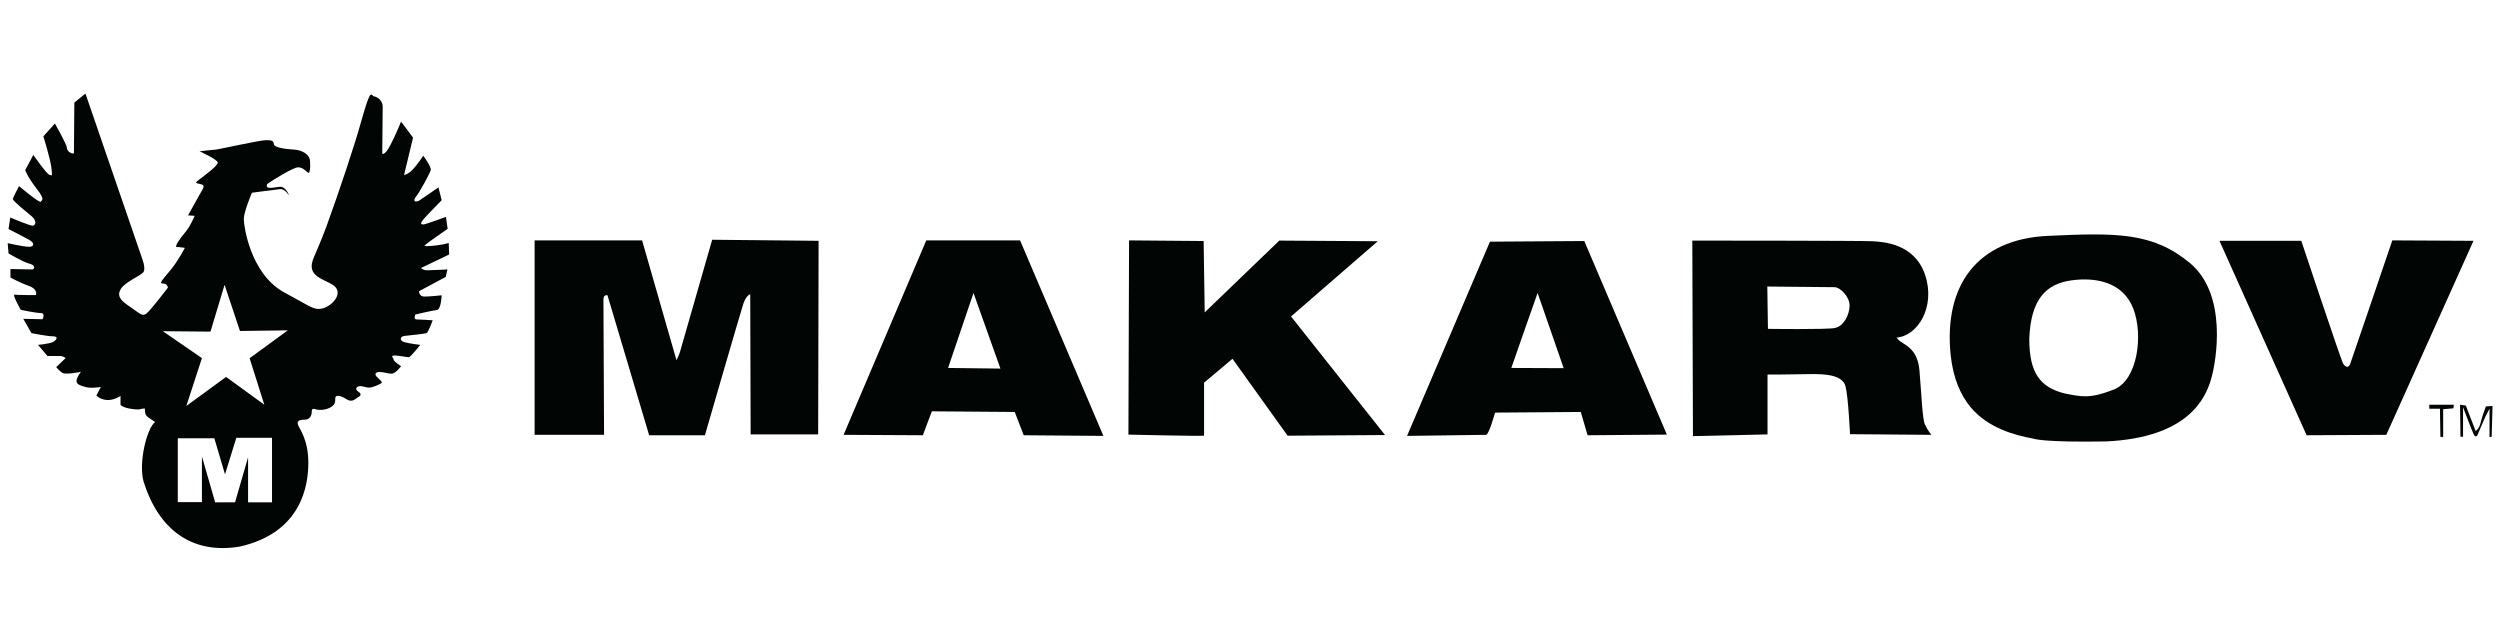
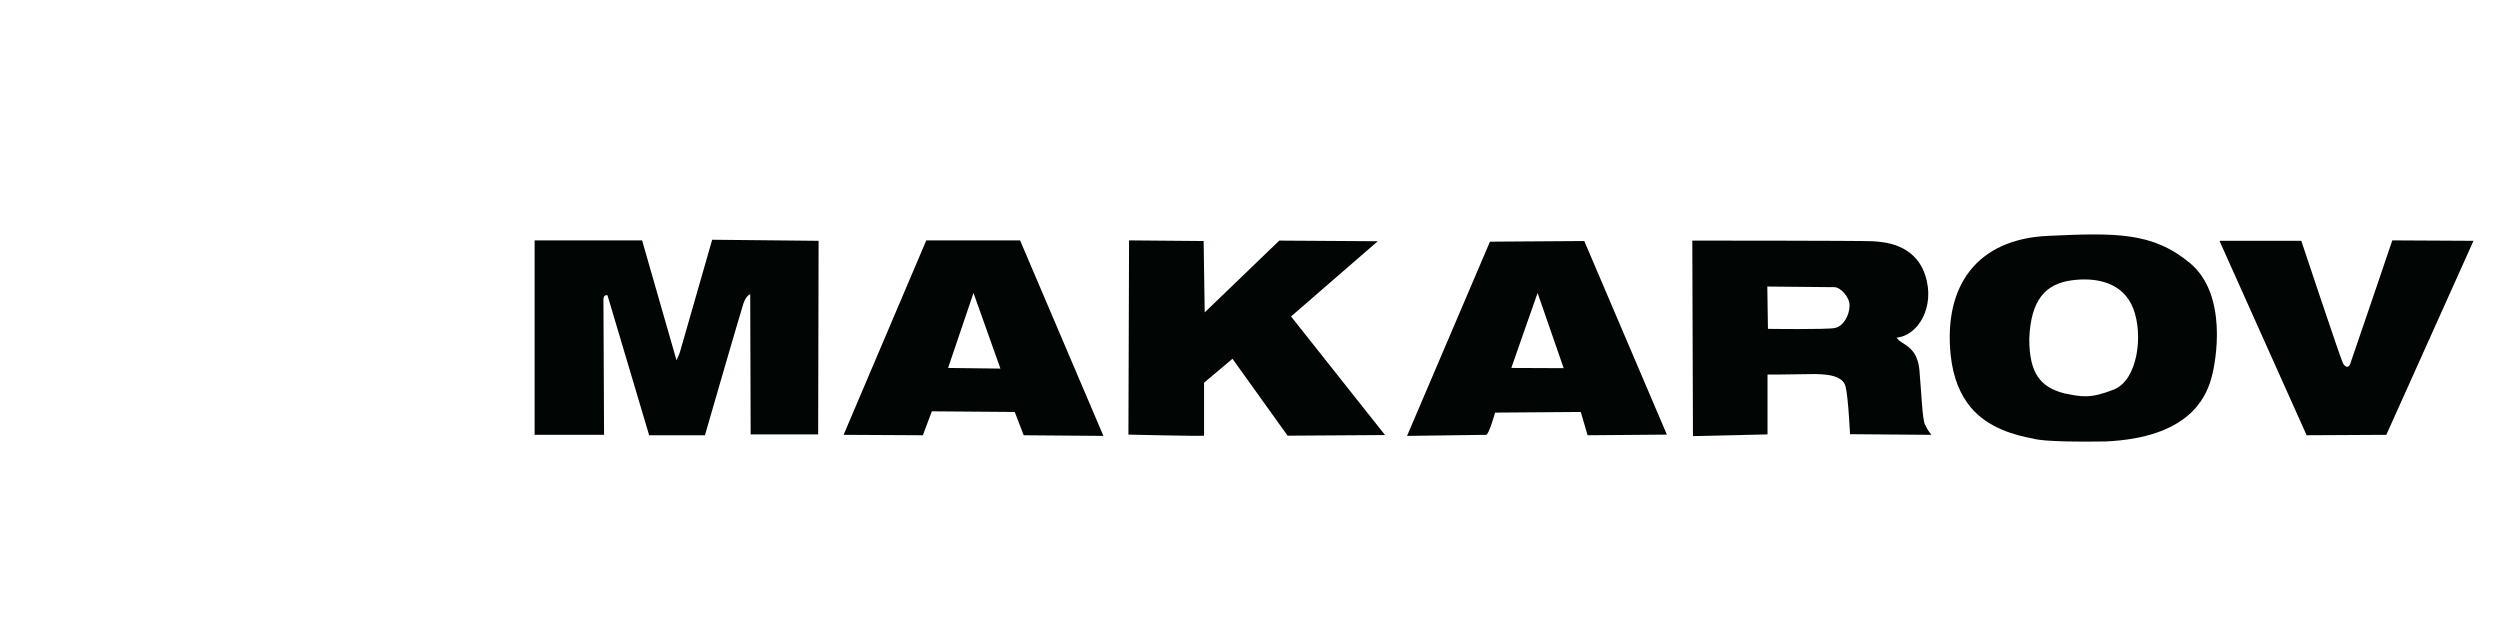
<svg xmlns="http://www.w3.org/2000/svg" id="Ebene_1" version="1.1" viewBox="0 0 1170 300">
  <defs>
    <style>
      .st0 {
        fill: #010503;
        fill-rule: evenodd;
      }
    </style>
  </defs>
-   <path class="st0" d="M197.1,125.4l13.1-6.3-.2-5.4s-3.3,1.2-10.2,1.5c-.6,0-.6-.3-1.3-.2,1-1,11-7.9,11-7.9l-.8-5.6s-9,3.3-10.2,3.5c-1.2.2-1.9-.2-1-1.5.8-1.3,9.2-9.8,9.2-9.8l-1.5-6-9.2,6.3s-3.1,1.3-1.7-1.5c2.1-2.3,6.9-11.5,7.3-12.9.4-1.5-3.5-6.7-3.5-6.7,0,0-3.1,4.6-5.2,6.7-2.1,2.1-3.8,2.3-3.8,2.3l4.2-17.5-5.6-7.5s-2.3,5.8-5,11c-2.7,5.2-3.8,4-3.8,4,0,0,.2-19.8.2-22.1s-1.9-4.4-4.4-4.8c-1.3-1.5-1.7-2.1-5.8,12.3-2.6,9.6-10.3,32.7-16.2,48.9-2.6,7.1-5.3,12.8-6.3,15.5-3.1,8.8,7.9,9.2,10.8,12.9,2.9,3.8-2.5,9-6.5,9.8s-5-.8-18.3-7.9c-15.2-8.8-18.3-30.6-18.3-34s3.8-12.3,3.8-12.3c0,0,11.3-1.5,13.3-1.7,2.1-.2,4.2,3.1,4.2,3.1,0,0-1.5-4-4-4.2-2.4,0-7.8,1.8-6.3-1.3,1.7-1.3,12.1-7.8,14.4-7.8s3.8,1.9,4.6,2.5c.8.6,1.3-1.9,1-5.4-.2-3.5-4.2-5.2-7.5-5.4-3.3-.2-9.2-.8-9.4-2.5-.2-1.7-1-1.9-3.8-1.9s-22.5,4.4-23.3,4.4-7.7.8-7.7.8c0,0,8.3,3.8,8.5,5.2.2,1.5-6,6-8.5,7.9-2.5,1.9-1.9,1.7.6,2.3,2.5.6,1,1.9-1,5.6-2.1,3.8-5,9-5,9l3.1.2s-1.9,4.8-4.4,7.7c-2.5,2.9-5.2,6.9-4,6.9s3.8.4,3.8.4c0,0-2.9,5.8-6.7,10.4-3.8,4.6-5.6,6.3-3.5,6.3s2.3,1.9,2.3,1.9c0,0-7.9,10.4-10,12.1-2.1,1.7-3.3-.2-7.7-3.1-4.4-2.9-6.3-5-4.4-8.3,1.9-3.3,9.4-6.3,10.6-7.9,1.3-1.7-.6-6.5-.6-6.5l-26.5-77.1-5.2,4.2-.2,23.8c-1.7.2-3.3-1.3-3.3-2.7s-5.6-11.3-5.6-11.3l-5.4,6s3.3,10.6,3.8,15c.4,4.4.4,3.1-.8,3.1s-7.7-9.4-7.7-9.4l-3.8,7.1s1,3.1,5.2,8.5c4.2,5.4,2.7,5.4,2.1,6.3-.6.8-10.2-7.3-10.2-7.3,0,0-2.7,5.2-2.9,6-.2.8,6.3,6,8.8,8.1,2.5,2.1,1.9,4,.8,4.4-1,.4-10.8-3.8-10.8-3.8l-.8,5.4s6.9,3.5,9.6,5c2.7,1.5,2.5,3.3,0,3.3s-10-1.7-10-1.7l.4,4.8s6.7,4,9.8,4.8c3.1.8,2.3,2.7,1.3,2.7s-10.2-.2-10.2-.2v4s4.6,2.5,8.8,4c4.2,1.5,3.1,4.2,3.1,4.2,0,0-8.8,0-10-.2-1.2-.2,2.9,7.1,2.9,7.1,0,0,7.1,1.5,9.4,1.5s.8,2.9.8,2.9l-9-.2,3.8,6.7s7.5,1.5,10.2,1.5,1.5,1.9-.2,2.7c-1.7.8-6.9,1.3-6.9,1.3l4.4,5.2h5.8c1.7,0,2.7,1,2.7,1l-4.4,4.2s1.3,1.7,2.9,2.7c1.7,1,8.7-.5,8.7-.5,0,0-1.4,1.6-2,3.6-.6,2.1,1.3,2.7,4,3.5,2.7.8,7.3,0,7.3,0l-2.1,4s1.7,1.9,5,2.1c3.3.2,6.3-1.9,6.3-1.9v4.2s1,1.3,5.4,1.9c4.4.6,3.5-.2,6-.2,0,3.8.8,3.5,4.8,6.3-3.8,2.7-7.9,19-5.4,27.9,6.9,22.1,22.3,34.2,45,30.4,28.8-6.5,32.1-28.4,32.1-39.2s-4-15.6-4.8-17.7c-.8-2.1,1-2.5,3.1-2.5s3.3-1.5,3.3-3.8,1.9-.8,3.1-.8,2.9.2,5.4-1c2.5-1.3,2.5-2.7,2.5-4.4s2.3-1.5,5.2.4c2.9,1.9,4.4-.4,5.6-1,1.3-.6,1.5-1.5,0-2.5-1.5-1-1.2-2.1.2-2.5,1.5-.4,3.1.6,4.8.6s5-1.5,5.8-2.1c.8-.6-1.3-1.9-2.3-3.1-1-1.2-.4-2.1,1.5-2.1s3.8.8,5.6.8,4.4-3.5,4.4-3.5c0,0-3.5-2.3-3.5-3.1s-1.5-1.7,0-1.9c1.5-.2,6.3.8,7.1.8s5.4-5.8,5.4-5.8c0,0-5.2-.6-7.5-1.3-2.3-.6-2.1-2.7.2-2.9,2.3-.2,9.4-1,10.2-1.3.8-.2,2.9-6,2.9-6,0,0-5.8-.4-7.5-.4s-.6-2.3-.6-2.3c0,0,7.9-1.9,10-2.1,2.1-.2,2.3-6.9,2.3-6.9,0,0-5.6.6-8.1.6s-2.5-2.5-2.5-2.5l12.5-6.7.8-3.5s-7.3.4-9.4.4-2.9-1-2.9-1ZM127.4,235.1h-11.3v-21.1l-6.1,21.1h-9.3l-6.2-21.5v21.4h-11.3v-29.9h17.1l5,16.9,5.3-17.1h16.7v30.3ZM116.8,167.6l6.9,21.8-17.9-13-18.6,13.6,7.3-22.4-18.3-12.6,22.3.2,6.6-21.9,7.2,21.6,22.4-.3-17.8,13Z" />
  <path class="st0" d="M250.2,203.4v-90.9s50.3,0,50.3,0l16.1,56.1s1.3-2.7,1.6-3.8c.3-1,15.1-52.6,15.1-52.6l49.8.5-.2,90.6h-31.6c0,0-.2-65.6-.2-65.6,0,0-1.9.5-3.2,4.4-1.3,3.9-18,61.6-18,61.6h-26.1c0,0-19.5-65.5-19.5-65.5,0,0-1.9-.6-1.9,2s.3,63.3.3,63.3h-32.5Z" />
  <path class="st0" d="M477.4,112.5h-43.9l-38.7,91,37.1.2,4.2-11.2,38.8.3,4.2,10.9,37.3.3-39-91.5ZM443.7,172.2c.3-1,11.9-35.1,11.9-35.1l12.6,35.4s-22.4-.3-24.5-.3Z" />
  <path class="st0" d="M528.1,203.2l.3-90.7,34.9.3.5,33.4,34.9-33.6,46.1.3-40.6,35.2,44,55.5-45.6.3-25.8-36-13.3,11.2v24.8c-1.3.3-35.4-.5-35.4-.5Z" />
  <path class="st0" d="M741.3,112.8l-44,.3-38.8,90.9s35.7-.5,37-.5,4.2-10.4,4.2-10.4l40.1-.3,3.2,10.9,37.1-.3-38.7-90.7ZM707.3,172.2c.5-1.6,12.3-35.1,12.3-35.1l12.2,35.2s-20.9-.1-24.5-.1Z" />
  <path class="st0" d="M900.9,198.8c-1.3-2.9-1.6-14.1-2.6-25.5-.9-9.5-5.8-11.3-9.2-13.7-.7-.5-1-1-1.5-1.6,9.9-.8,18.3-14.3,13.4-29.2-4.9-14.9-19.7-15.6-24.7-15.9-5-.3-84.3-.3-84.3-.3,0,0,.3,90.2.3,91.5l34.9-.8v-28c0,0,9.1,0,18.8-.2,9.6-.3,16.4.8,17.7,5.7,1.3,4.9,2.1,22.4,2.1,22.4l38.1.3s-1.7-1.9-3-4.8ZM858.8,153.5c-4.2.8-31.4.4-31.4.4l-.3-19.8s28.7.3,31.4.3,7.1,4.4,7.1,8.6-2.7,9.7-6.9,10.5Z" />
  <path class="st0" d="M1025,123.2c-17.5-14.6-34.7-14.3-66.8-12.8-32.8,1.6-48.6,23.1-45.3,55.7,1.2,11.3,4.8,18.9,9.2,24.3,8.3,10.1,21.3,13.4,29.6,14.9,0,0,3.9,1.8,33.9,1.3,38.6-1.8,46.6-20.3,49.2-29.2,2.6-8.9,7.6-39.6-9.8-54.2ZM989.3,182.3c-11.2,4.4-15.1,3.4-23.2,1.8-11.2-2.9-16.4-9.4-16.4-25.5.7-18.9,8.1-25.8,19.8-27.4,11.7-1.6,24.2,1,28.9,13.3,4.7,12.2,2.1,33.3-9.1,37.8Z" />
  <path class="st0" d="M1038.8,112.9l40.7,90.8,37.3-.2,40.8-90.8-38-.2s-18.9,55.7-19.7,57.8c-.8,2.1-2.3,1.6-3.4-.3-1-1.8-19.5-57.3-19.5-57.3h-38.1Z" />
-   <path class="st0" d="M1141.9,191.3h-5v-1.9h11.5l-.2,1.7-4.8.4v13.1l-1.3-.2-.2-13.1Z" />
-   <path class="st0" d="M1152.8,204.4h-1.3l-.2-15,2.7.4,4.6,11.9s1.7-1,2.3-3.8c.6-2.7,2.5-7.7,2.5-7.7l3.1-.2-.4,14.4-1,.2v-13.3s-.9,1.6-1.9,3.6c-1.6,3.6-3.6,8.4-3.6,8.4,0,0-.8,2.1-1.9,0-1-2.1-5-12.7-5-12.7v13.7Z" />
</svg>